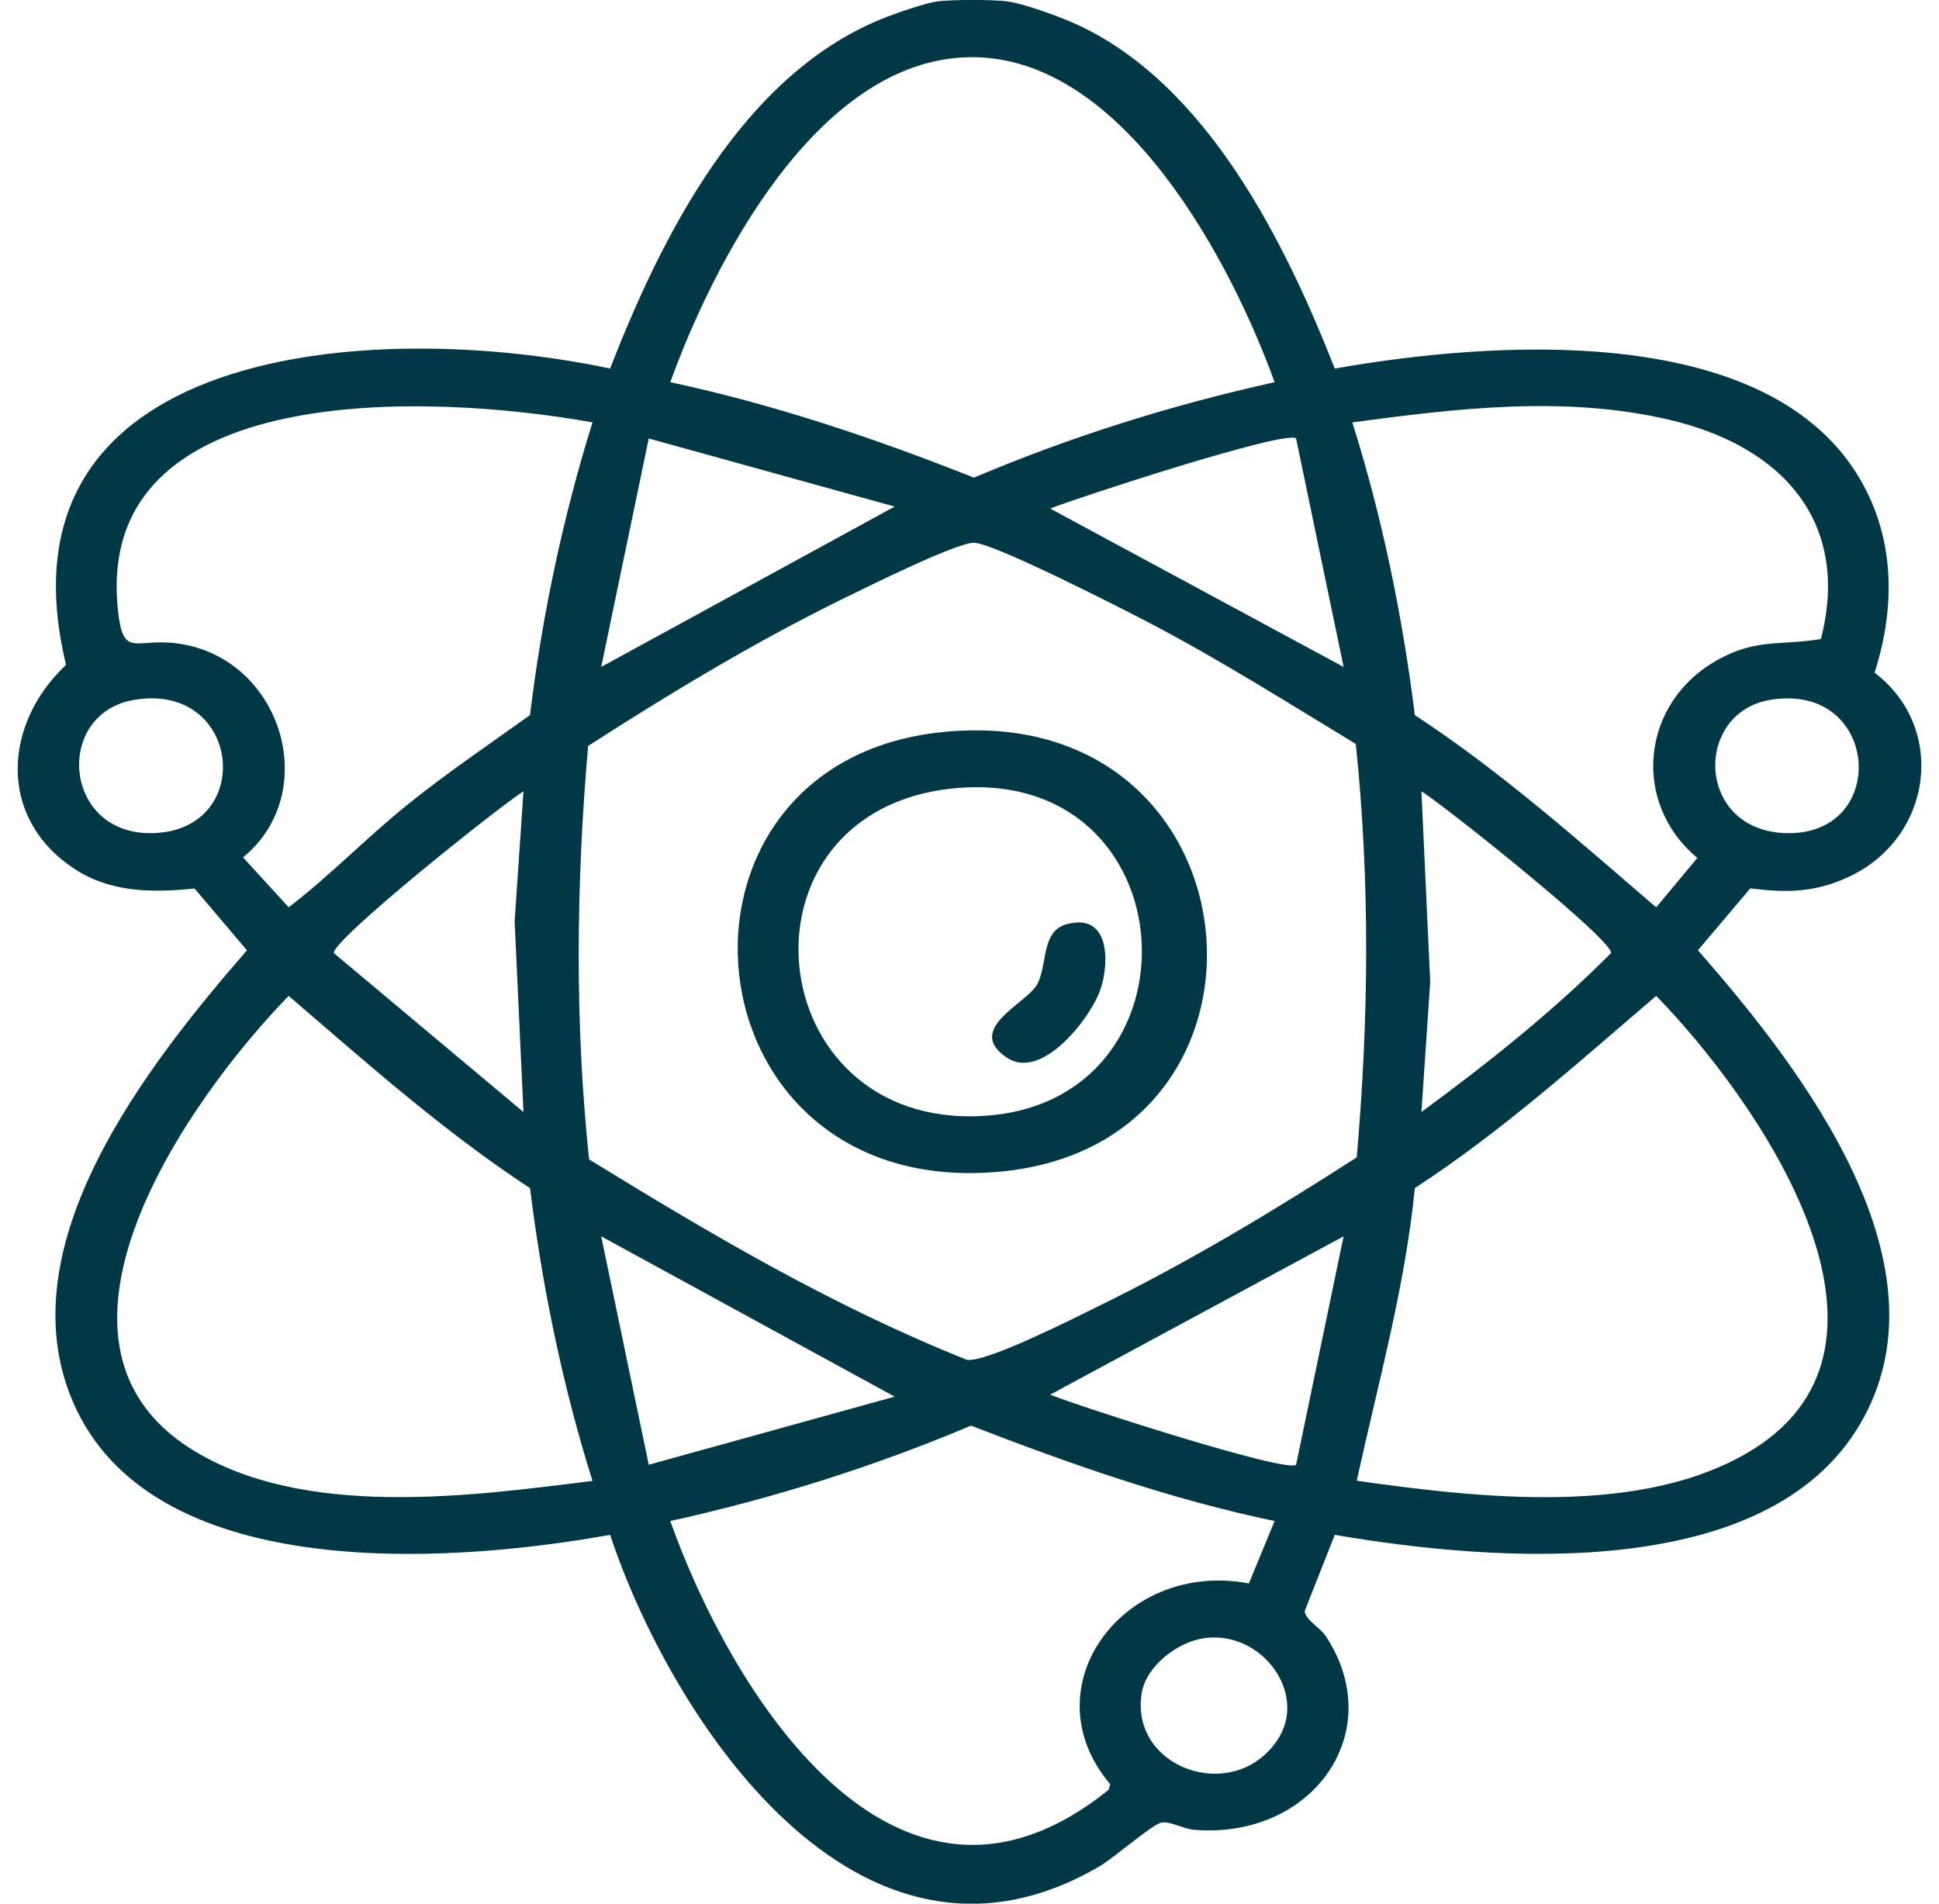
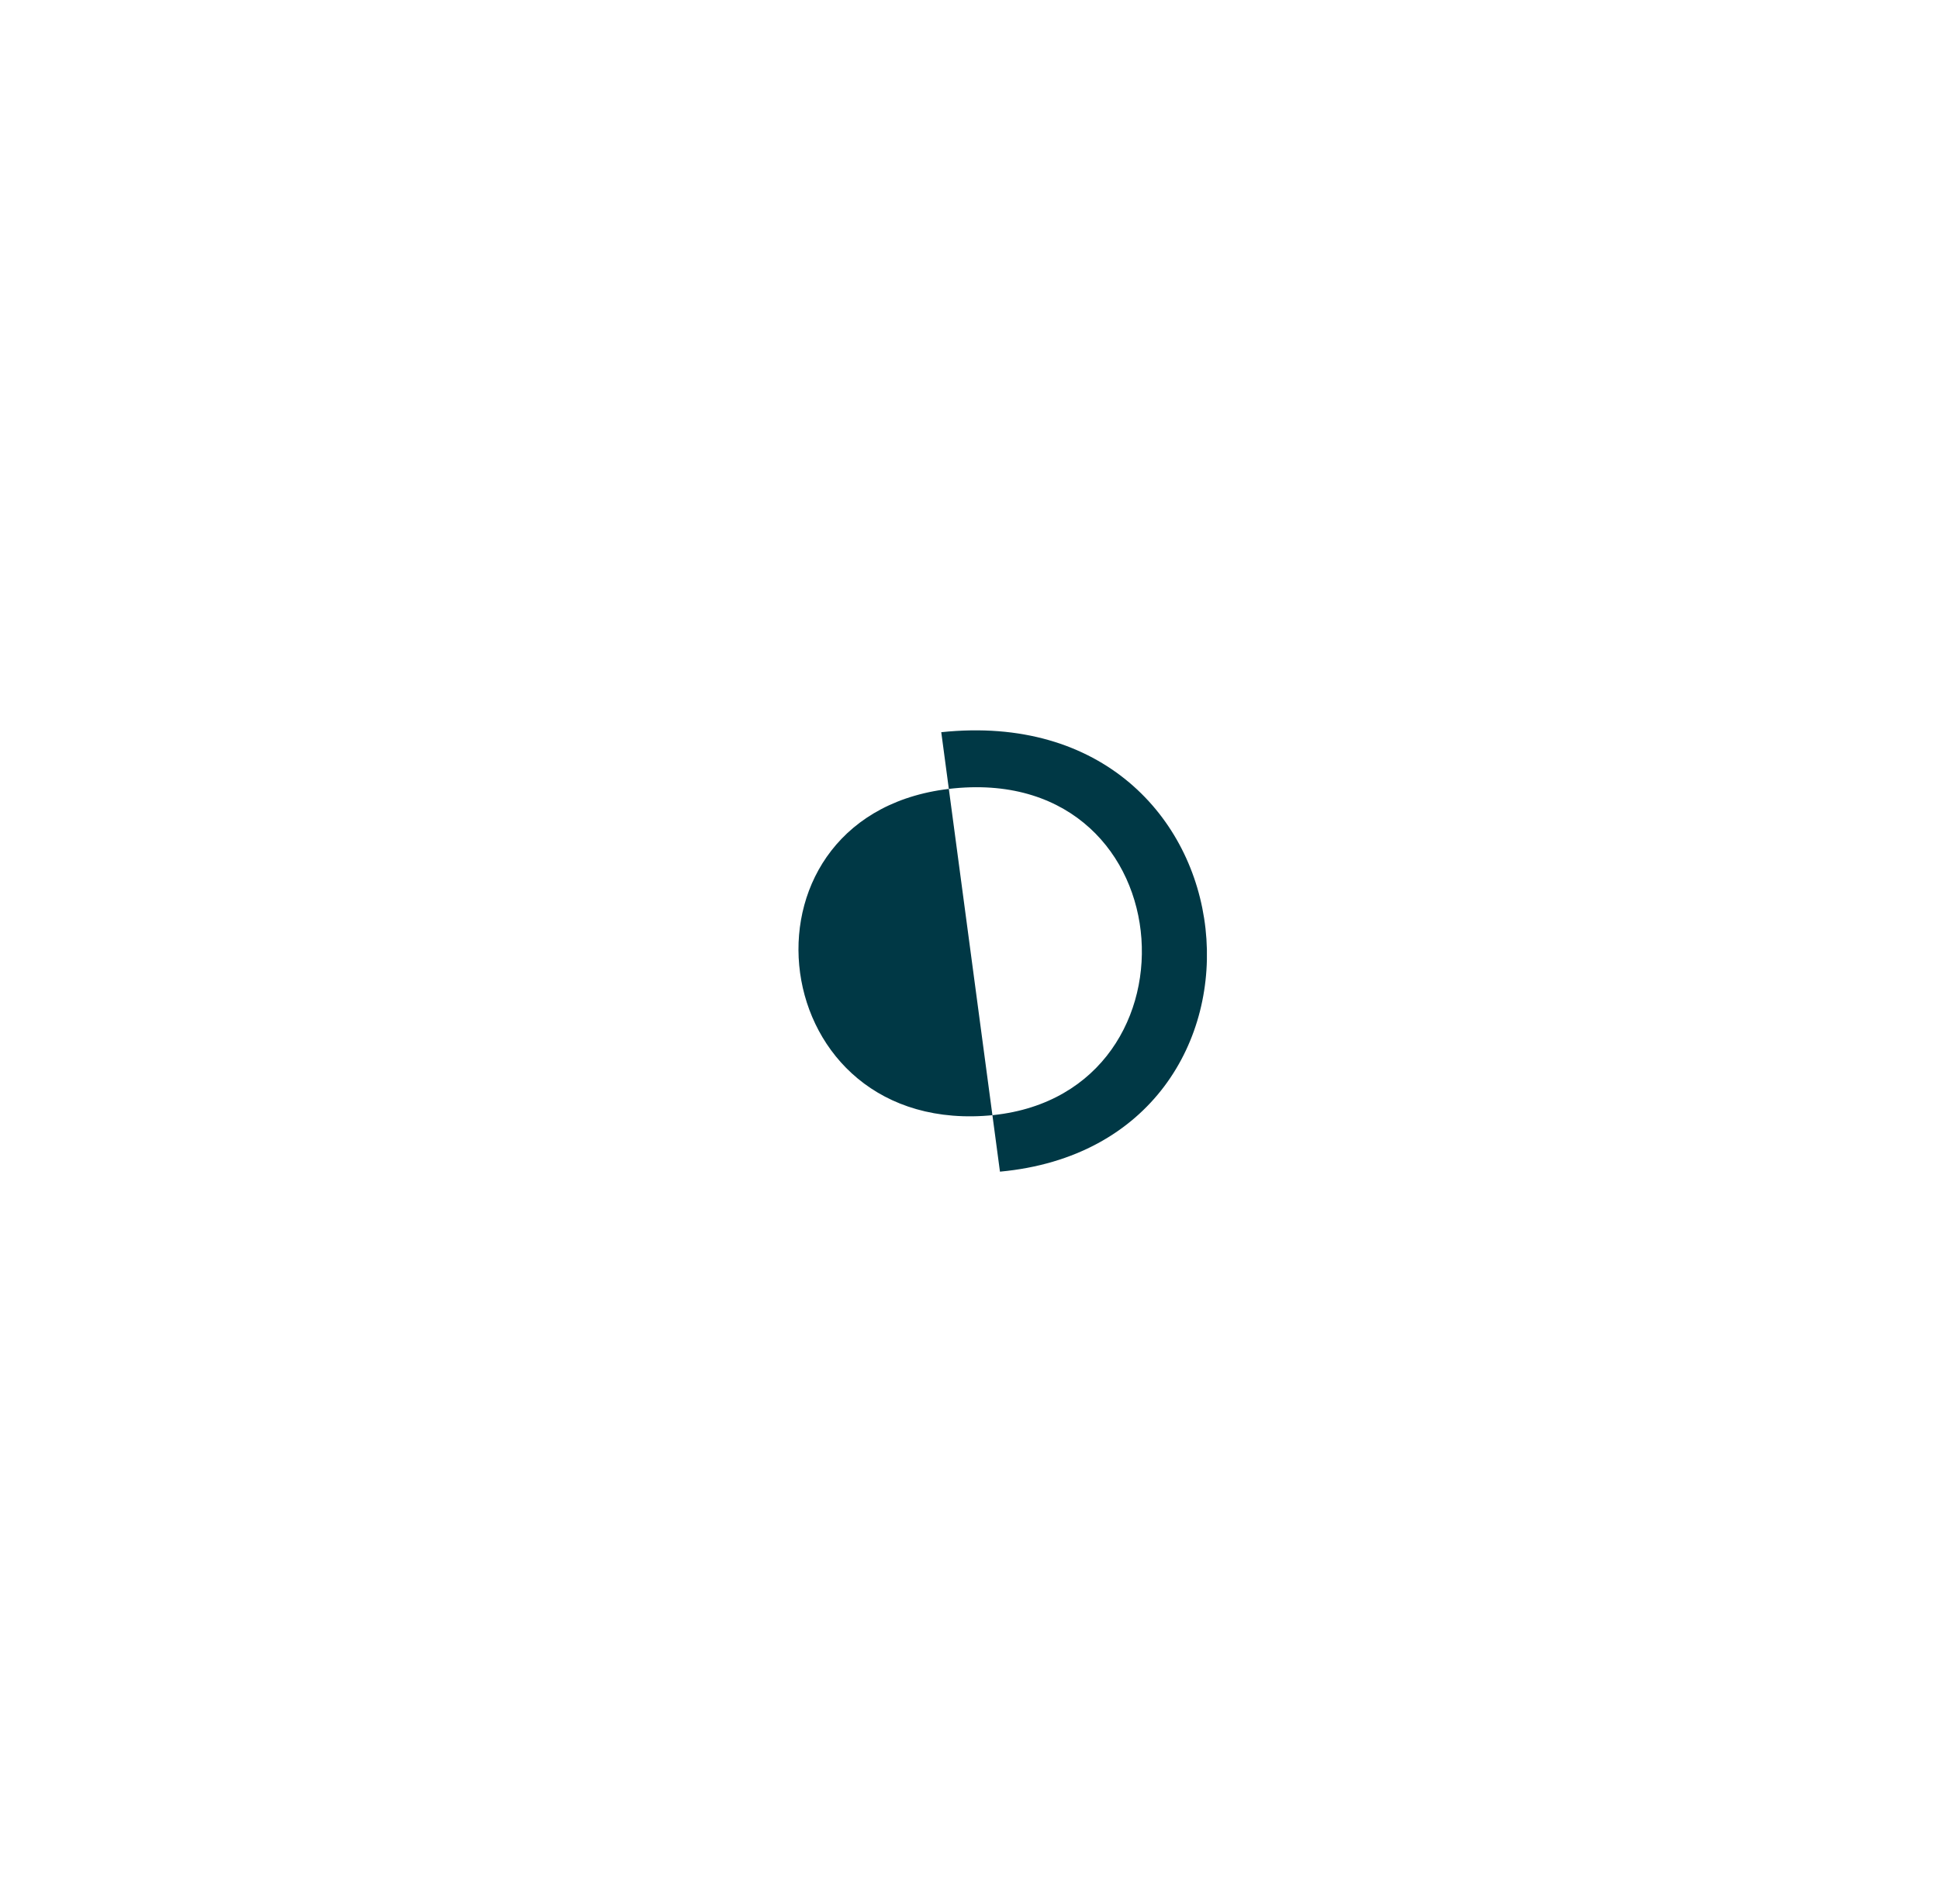
<svg xmlns="http://www.w3.org/2000/svg" width="55" height="54" viewBox="0 0 55 54" fill="none">
  <g id="Layer_1" clip-path="url(#clip0_272_2172)">
    <g id="f5PuXv.tif">
      <g id="Group">
-         <path id="Vector" d="M28.563 0.039C28.999 0.09 29.995 0.452 30.425 0.641C34.248 2.318 36.484 6.961 37.861 10.455C42.356 9.661 49.964 9.142 52.66 13.427C53.756 15.169 53.782 17.178 53.172 19.082C55.242 20.654 54.813 23.78 52.426 24.88C51.468 25.321 50.688 25.328 49.647 25.2L48.161 26.956C51.149 30.36 55.415 35.919 52.747 40.42C50.095 44.892 42.448 44.325 37.861 43.538L37.007 45.702C37.034 45.959 37.444 46.166 37.603 46.408C39.395 49.115 37.246 52.168 33.888 51.907C33.562 51.882 33.19 51.651 32.94 51.701C32.689 51.75 31.592 52.703 31.199 52.934C24.316 56.97 19.003 48.65 17.306 43.538C12.541 44.396 4.237 44.889 2.056 39.735C0.182 35.306 4.161 30.228 7.005 26.957L5.519 25.204C4.291 25.328 3.097 25.321 2.055 24.609C-0.089 23.147 0.117 20.508 1.874 18.86C-0.315 9.825 10.503 9.014 17.305 10.454C18.734 6.796 21.043 2.045 25.174 0.472C25.511 0.343 26.28 0.076 26.603 0.038C27.035 -0.014 28.13 -0.014 28.562 0.038L28.563 0.039ZM36.155 10.842C34.974 7.571 31.906 1.572 27.521 1.622C23.136 1.672 20.181 7.603 19.013 10.842C21.973 11.474 24.838 12.444 27.626 13.549C30.36 12.391 33.229 11.488 36.155 10.842ZM16.807 11.982C12.221 11.154 2.683 10.744 3.341 17.267C3.484 18.692 3.808 18.105 4.982 18.246C7.964 18.604 9.171 22.453 6.894 24.321L8.188 25.737C9.368 24.834 10.385 23.773 11.541 22.84C12.659 21.938 13.863 21.125 15.034 20.284C15.377 17.475 15.961 14.692 16.807 11.981V11.982ZM38.359 11.982C39.213 14.692 39.781 17.477 40.132 20.285C42.599 21.904 44.768 23.842 46.978 25.738L48.146 24.337C46.261 22.77 46.542 19.92 48.73 18.714C49.833 18.106 50.488 18.319 51.65 18.127C52.488 14.886 50.648 12.671 47.323 11.901C44.368 11.216 41.324 11.583 38.359 11.982ZM25.378 14.37L18.402 12.438L17.053 18.919L25.378 14.37ZM36.765 12.438C36.48 12.183 30.589 14.11 29.788 14.426L38.112 18.919L36.764 12.438H36.765ZM38.456 21.102C36.513 19.925 34.589 18.706 32.563 17.648C31.804 17.253 28.21 15.414 27.632 15.397C27.152 15.382 24.634 16.632 24.03 16.926C21.478 18.17 19.046 19.639 16.682 21.16C16.342 25.055 16.301 28.996 16.709 32.888C20.139 34.997 23.632 37.063 27.432 38.576C28.013 38.639 30.467 37.391 31.137 37.063C33.687 35.818 36.122 34.353 38.484 32.83C38.824 28.934 38.866 24.994 38.457 21.102H38.456ZM3.795 19.855C1.543 20.244 1.782 23.632 4.256 23.634C7.274 23.636 6.877 19.323 3.795 19.855ZM50.203 19.855C48.06 20.22 48.097 23.497 50.585 23.63C53.631 23.79 53.35 19.319 50.203 19.855ZM14.848 31.544L14.598 26.137L14.848 22.446C14.154 22.884 9.402 26.676 9.47 27.037L14.848 31.545V31.544ZM40.319 31.544C42.214 30.151 44.056 28.688 45.697 27.035C45.764 26.675 41.012 22.883 40.319 22.445L40.568 27.852L40.319 31.543V31.544ZM16.807 42.007C15.953 39.295 15.385 36.511 15.034 33.703C12.567 32.085 10.399 30.147 8.188 28.25C5.336 31.176 0.511 38.057 5.454 41.124C8.6 43.074 13.269 42.457 16.809 42.007H16.807ZM38.484 42.004C41.966 42.493 46.623 43.04 49.712 41.123C54.651 38.059 49.826 31.172 46.978 28.249C44.764 30.141 42.605 32.09 40.132 33.702C39.854 36.517 39.084 39.259 38.484 42.003V42.004ZM25.378 39.618L17.053 35.07L18.402 41.55L25.378 39.618ZM36.764 41.55L38.112 35.07L29.788 39.562C30.583 39.886 36.49 41.793 36.764 41.549V41.55ZM36.155 43.146C33.189 42.528 30.339 41.521 27.542 40.44C24.808 41.597 21.939 42.501 19.013 43.146C20.656 47.796 25.339 55.706 31.448 50.768L31.491 50.612C29.174 47.877 31.858 44.238 35.425 44.917L36.155 43.146ZM34.166 46.468C33.388 46.574 32.516 47.27 32.389 48.006C32.017 50.141 34.946 51.2 36.21 49.395C37.138 48.071 35.801 46.245 34.166 46.468Z" fill="#003845" />
-         <path id="Vector_2" d="M26.699 20.77C35.853 19.805 36.978 32.437 28.364 33.236C19.338 34.073 18.219 21.664 26.699 20.77ZM27.066 22.362C20.627 22.984 21.508 32.03 27.888 31.655C34.269 31.279 33.751 21.717 27.066 22.362Z" fill="#003845" />
-         <path id="Vector_3" d="M30.242 26.221C31.473 25.873 31.474 27.274 31.222 28.044C30.96 28.849 29.566 30.667 28.565 30.005C27.355 29.205 29.082 28.484 29.404 27.947C29.725 27.41 29.515 26.426 30.242 26.221Z" fill="#003845" />
+         <path id="Vector_2" d="M26.699 20.77C35.853 19.805 36.978 32.437 28.364 33.236ZM27.066 22.362C20.627 22.984 21.508 32.03 27.888 31.655C34.269 31.279 33.751 21.717 27.066 22.362Z" fill="#003845" />
      </g>
    </g>
  </g>
  <defs>
    <clipPath id="clip0_272_2172">
      <rect width="54" height="54" fill="white" transform="translate(0.5)" />
    </clipPath>
  </defs>
</svg>